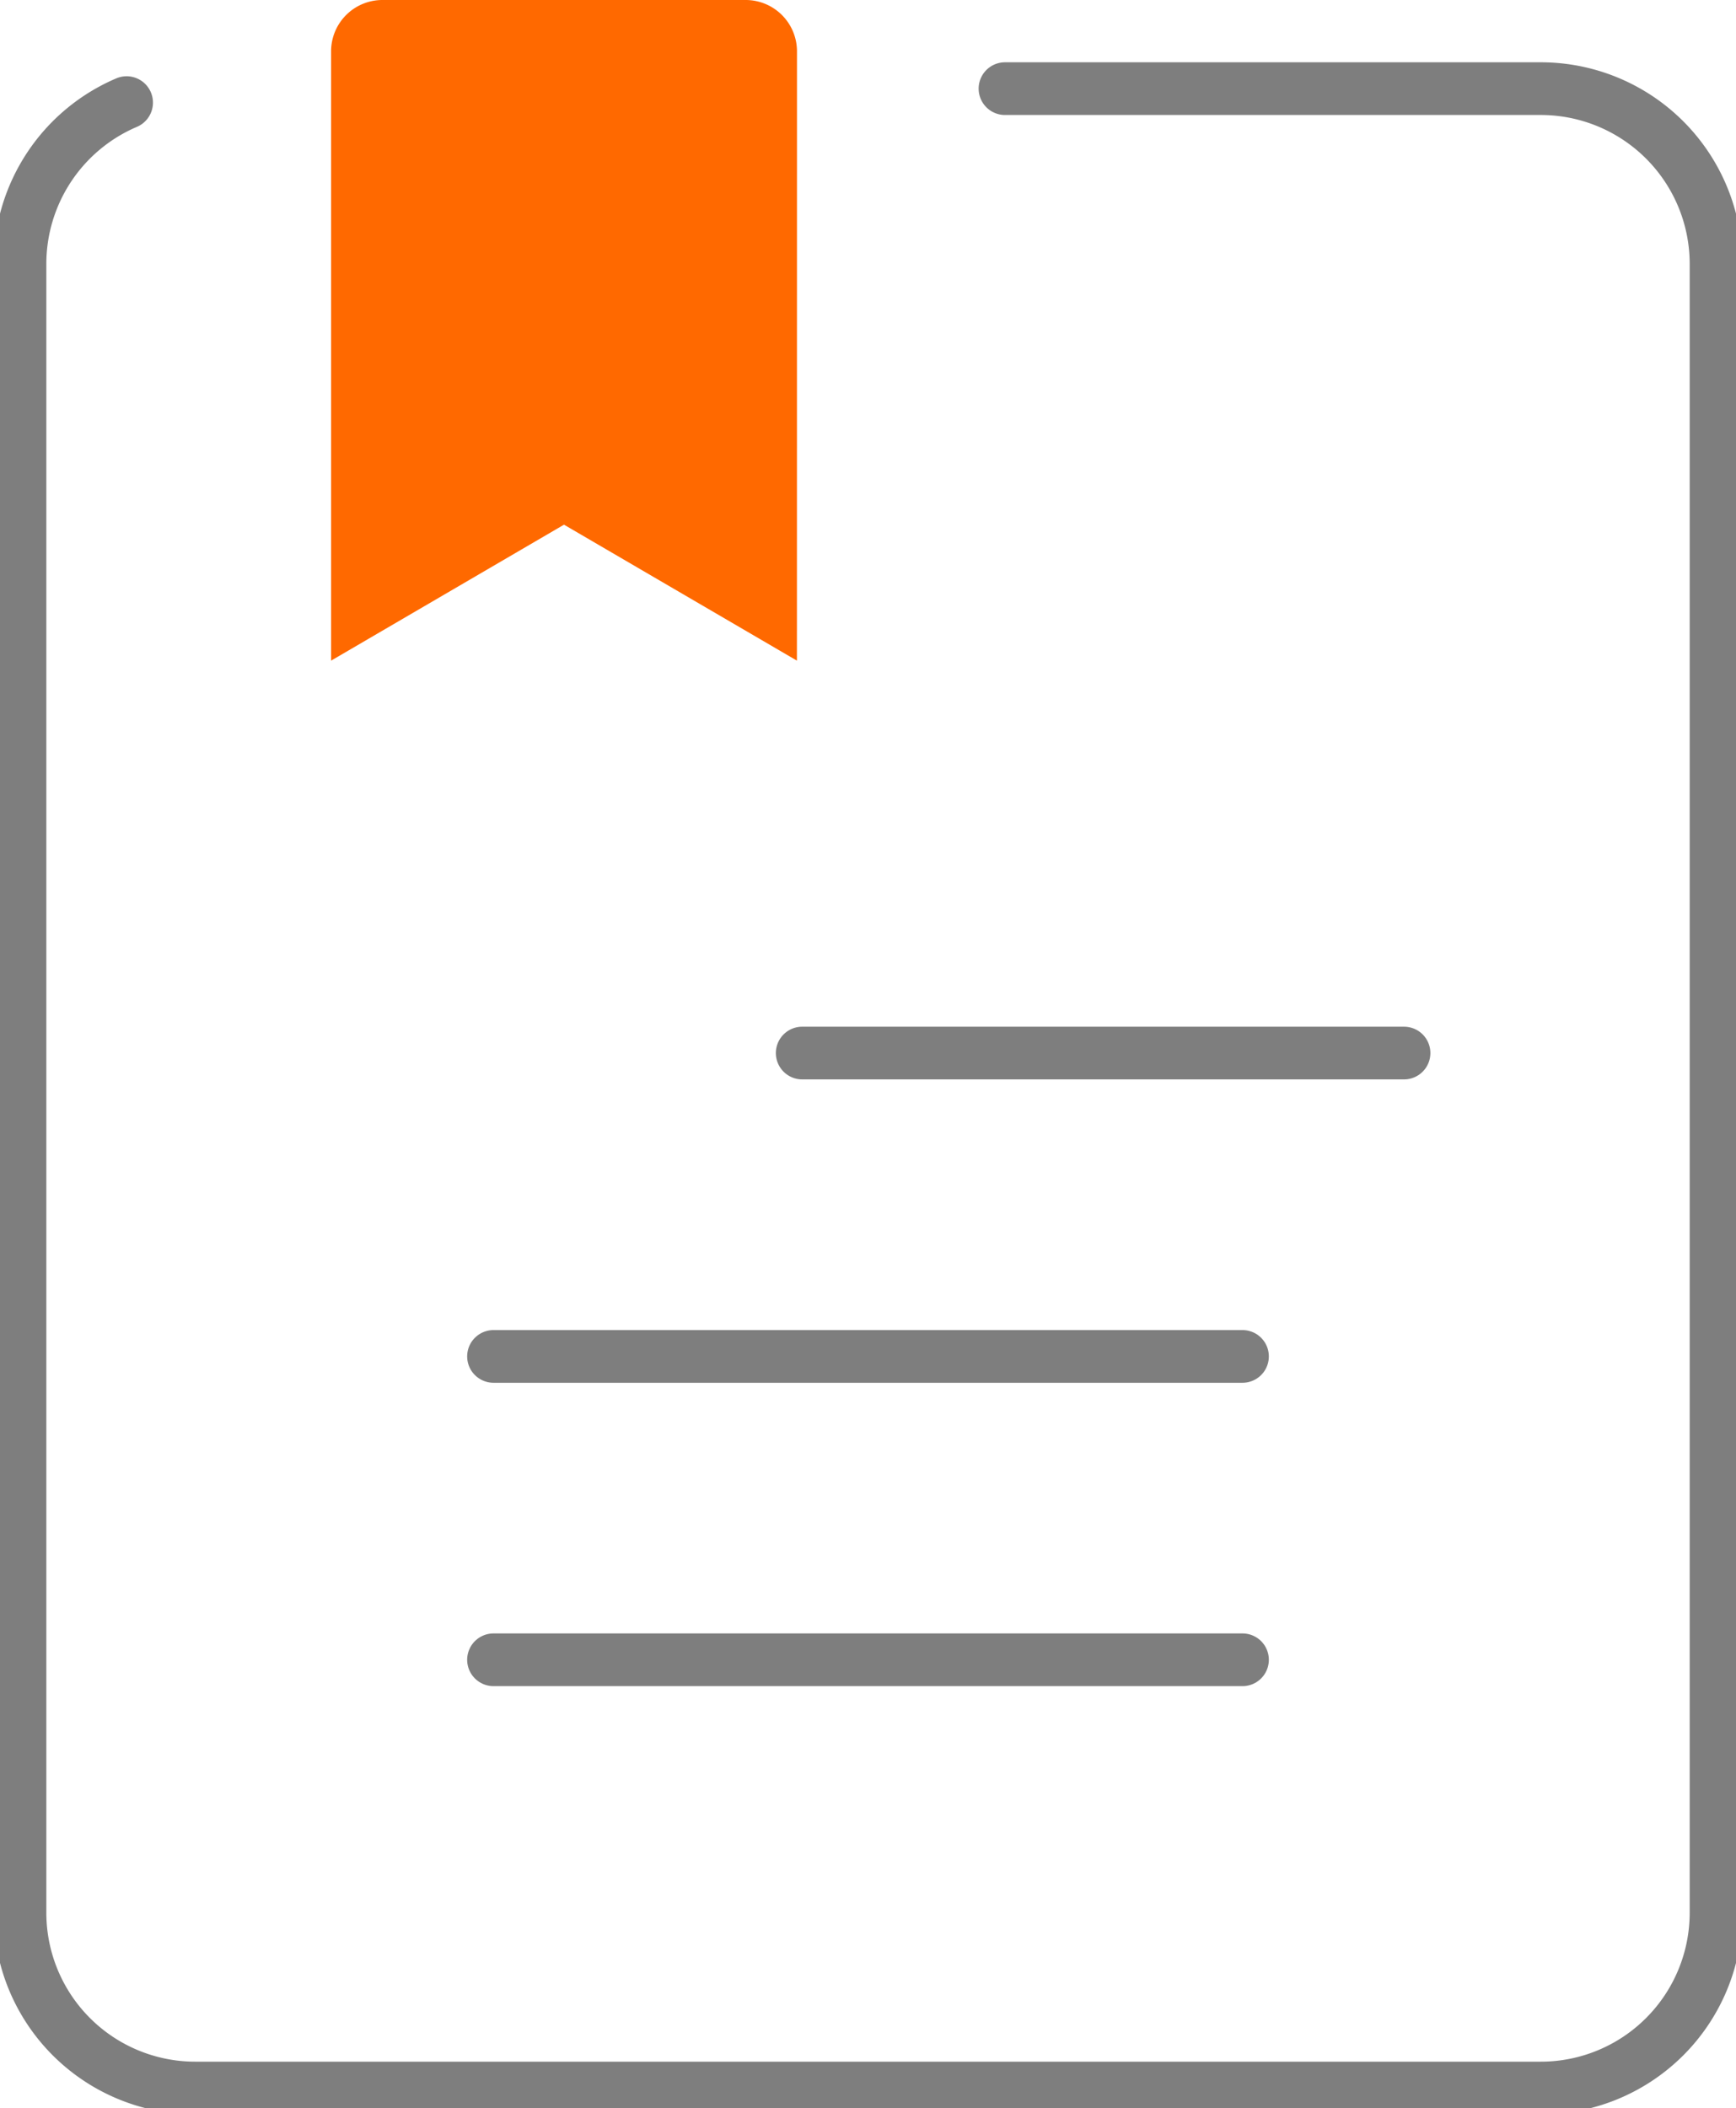
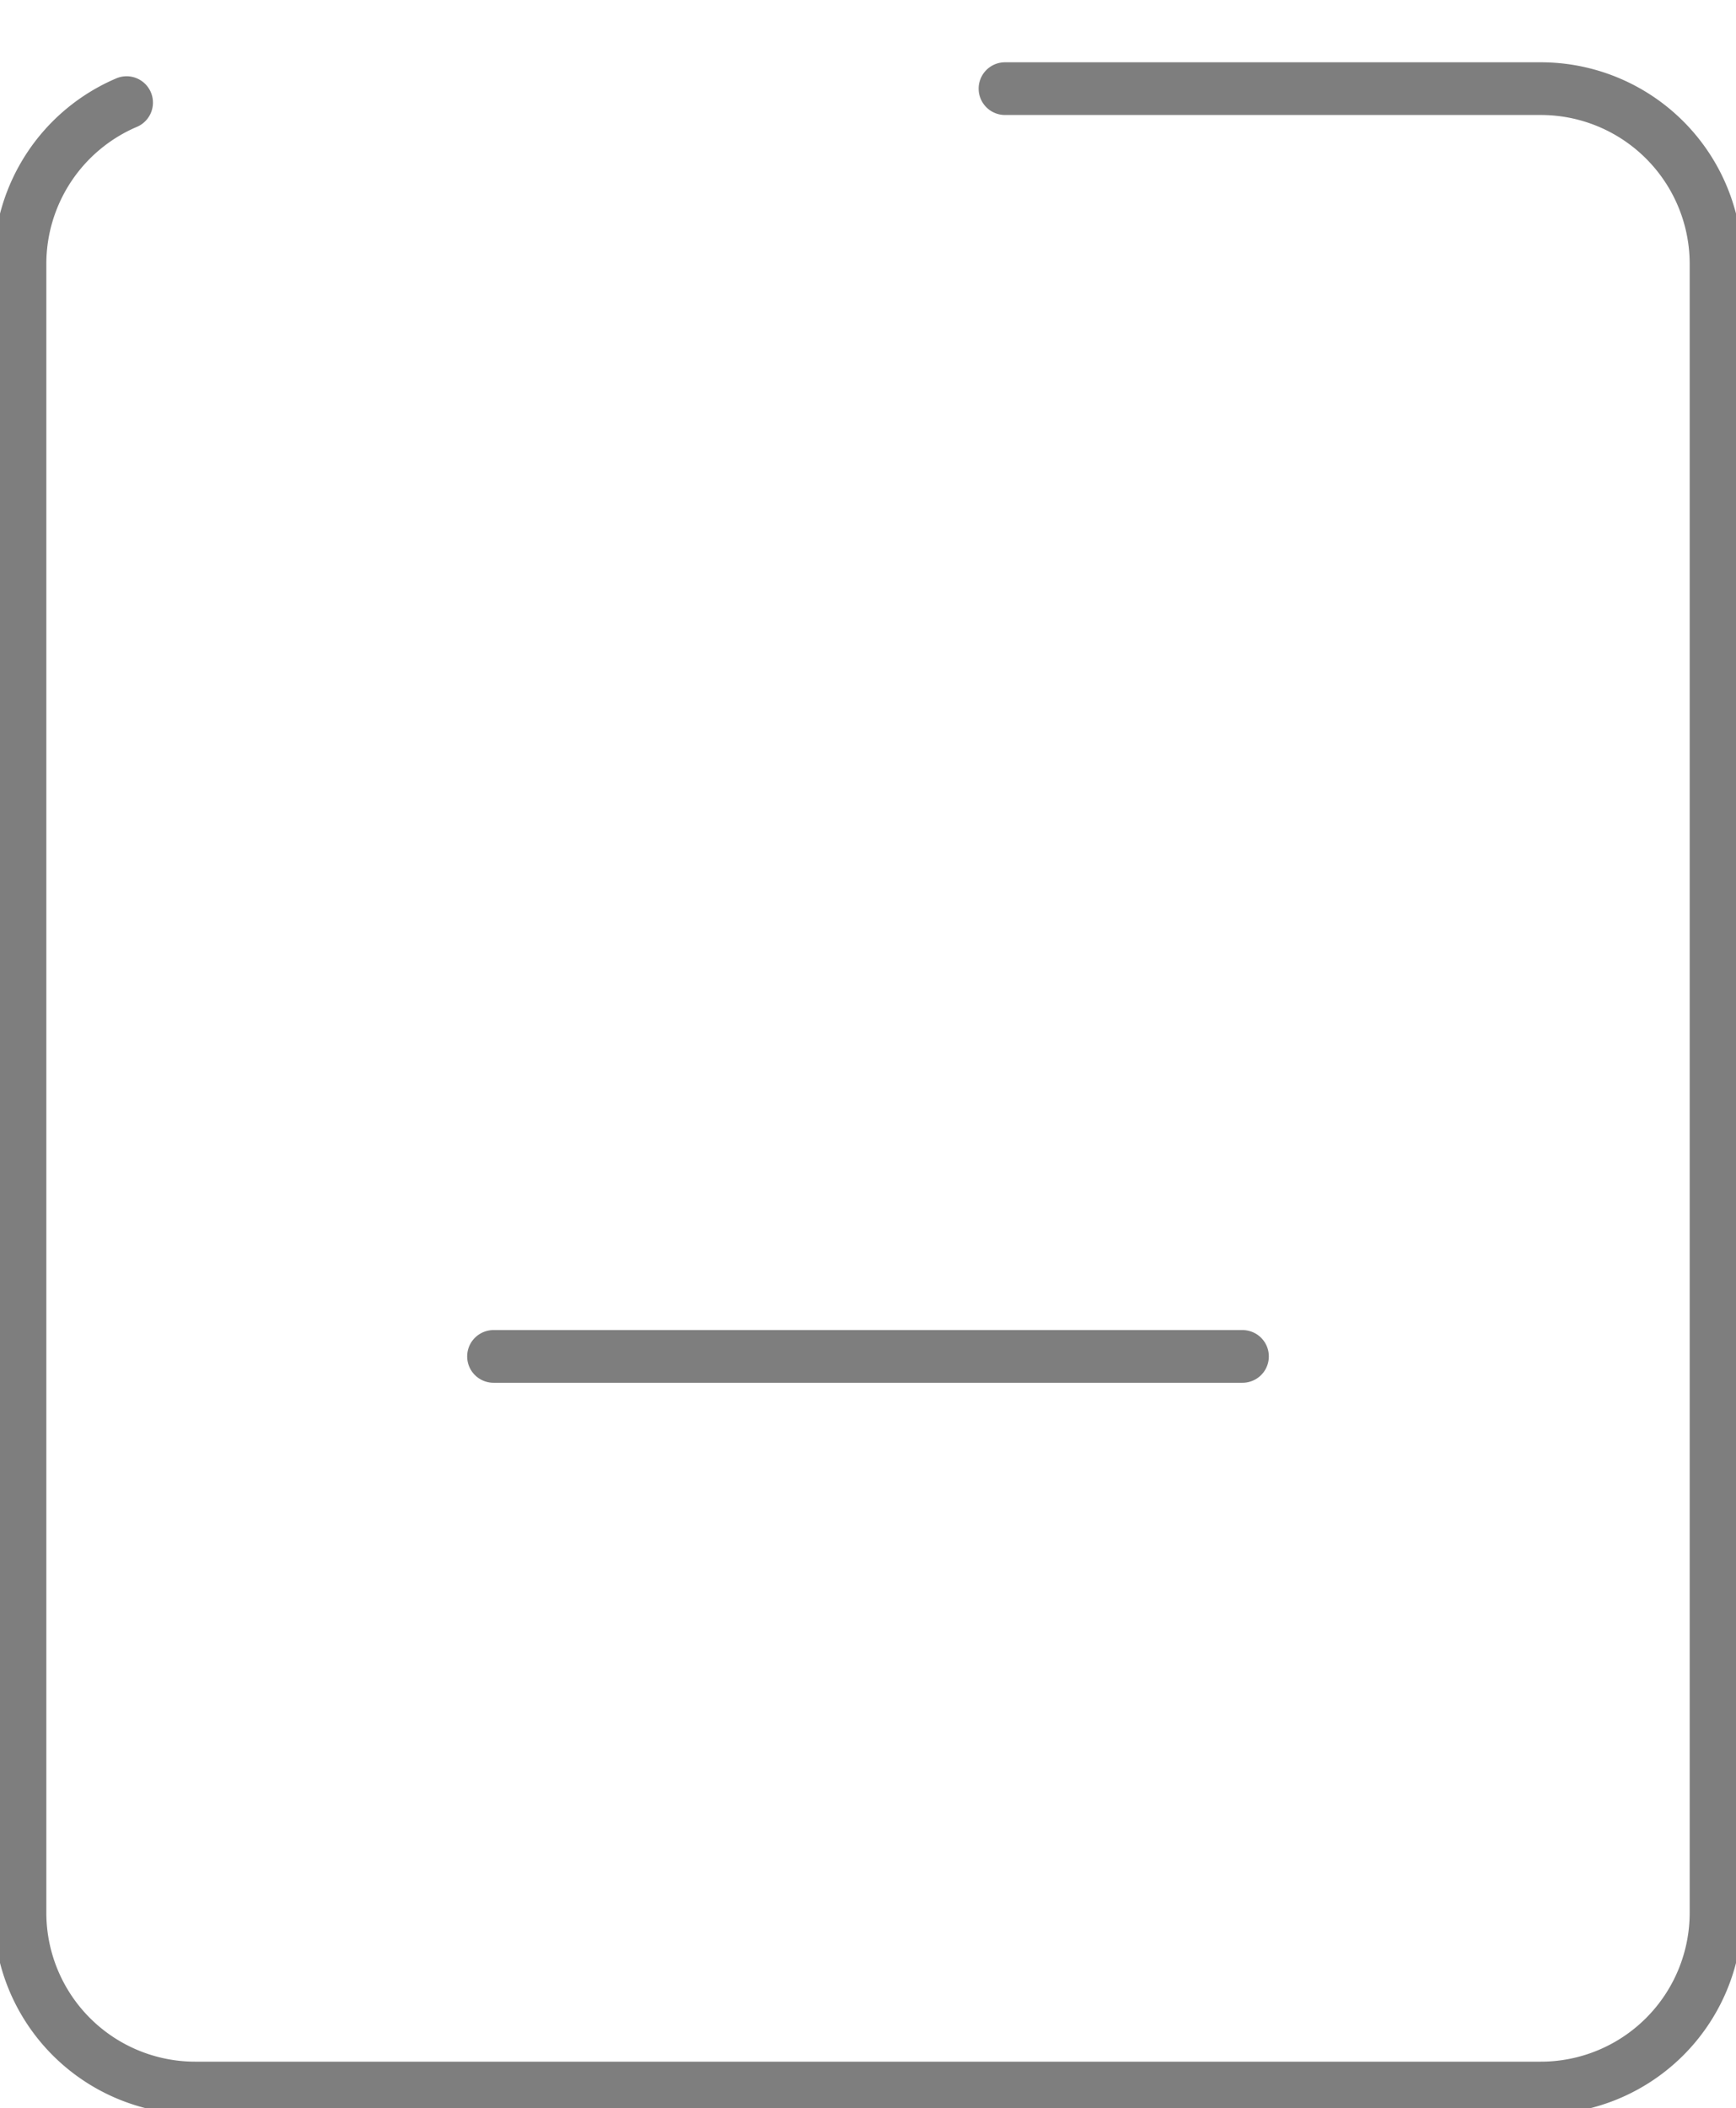
<svg xmlns="http://www.w3.org/2000/svg" id="グループ_398" data-name="グループ 398" width="65.898" height="80" viewBox="0 0 65.898 80">
  <defs>
    <clipPath id="clip-path">
      <rect id="長方形_484" data-name="長方形 484" width="65.898" height="80" fill="none" />
    </clipPath>
  </defs>
  <line id="線_30" data-name="線 30" x2="28.432" transform="translate(18.733 51.477)" fill="none" stroke="#7e7e7e" stroke-linecap="round" stroke-linejoin="round" stroke-width="2" />
-   <line id="線_31" data-name="線 31" x2="22.846" transform="translate(30.451 39.964)" fill="none" stroke="#7e7e7e" stroke-linecap="round" stroke-linejoin="round" stroke-width="2" />
-   <line id="線_32" data-name="線 32" x2="28.432" transform="translate(18.733 62.99)" fill="none" stroke="#7e7e7e" stroke-linecap="round" stroke-linejoin="round" stroke-width="2" />
  <g id="グループ_399" data-name="グループ 399">
    <g id="グループ_398-2" data-name="グループ 398" clip-path="url(#clip-path)">
-       <path id="パス_73783" data-name="パス 73783" d="M34.247,25.072l-8.842-5.16-8.841,5.16V1.949A1.948,1.948,0,0,1,18.513,0H32.3a1.948,1.948,0,0,1,1.949,1.948Z" transform="translate(-3.996 0)" fill="#ff6900" />
      <path id="パス_73784" data-name="パス 73784" d="M38.39,4.433H58.728a6.653,6.653,0,0,1,6.653,6.653V73.658a6.653,6.653,0,0,1-6.653,6.653H7.653A6.653,6.653,0,0,1,1,73.658V11.086A6.654,6.654,0,0,1,5.047,4.963" transform="translate(-0.241 -1.069)" fill="none" stroke="#7e7e7e" stroke-linecap="round" stroke-linejoin="round" stroke-width="2" />
    </g>
  </g>
</svg>